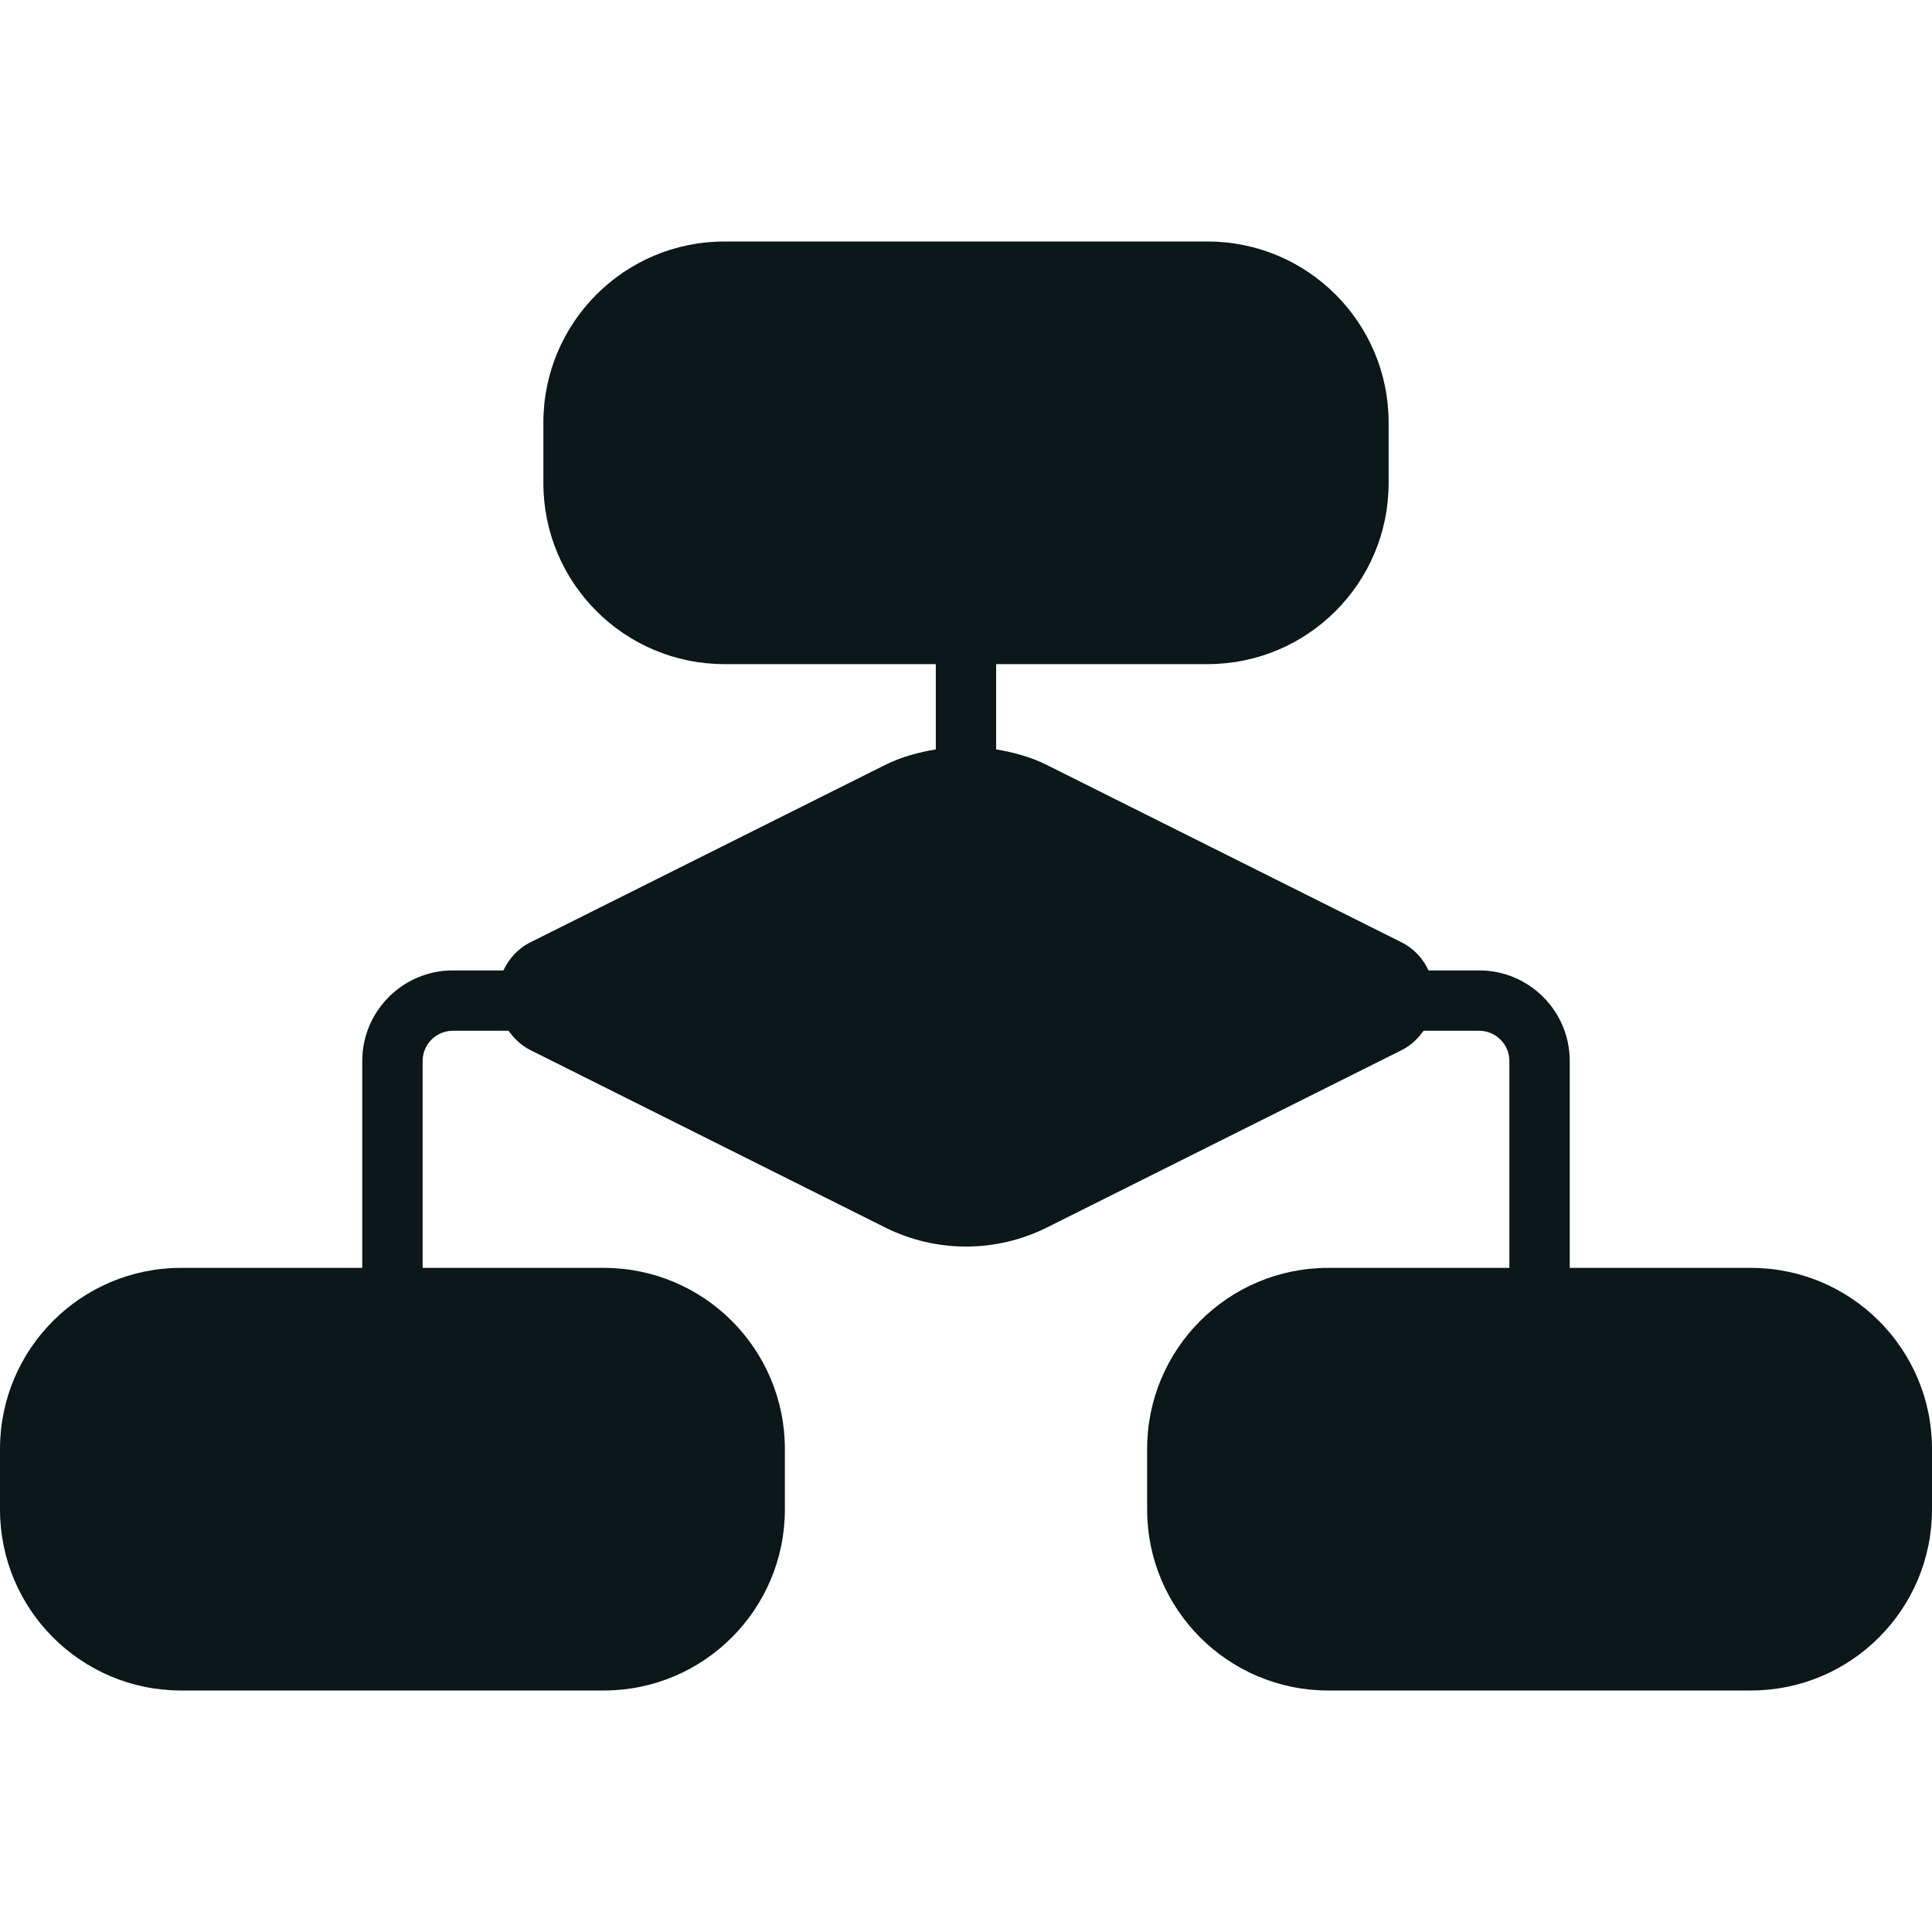
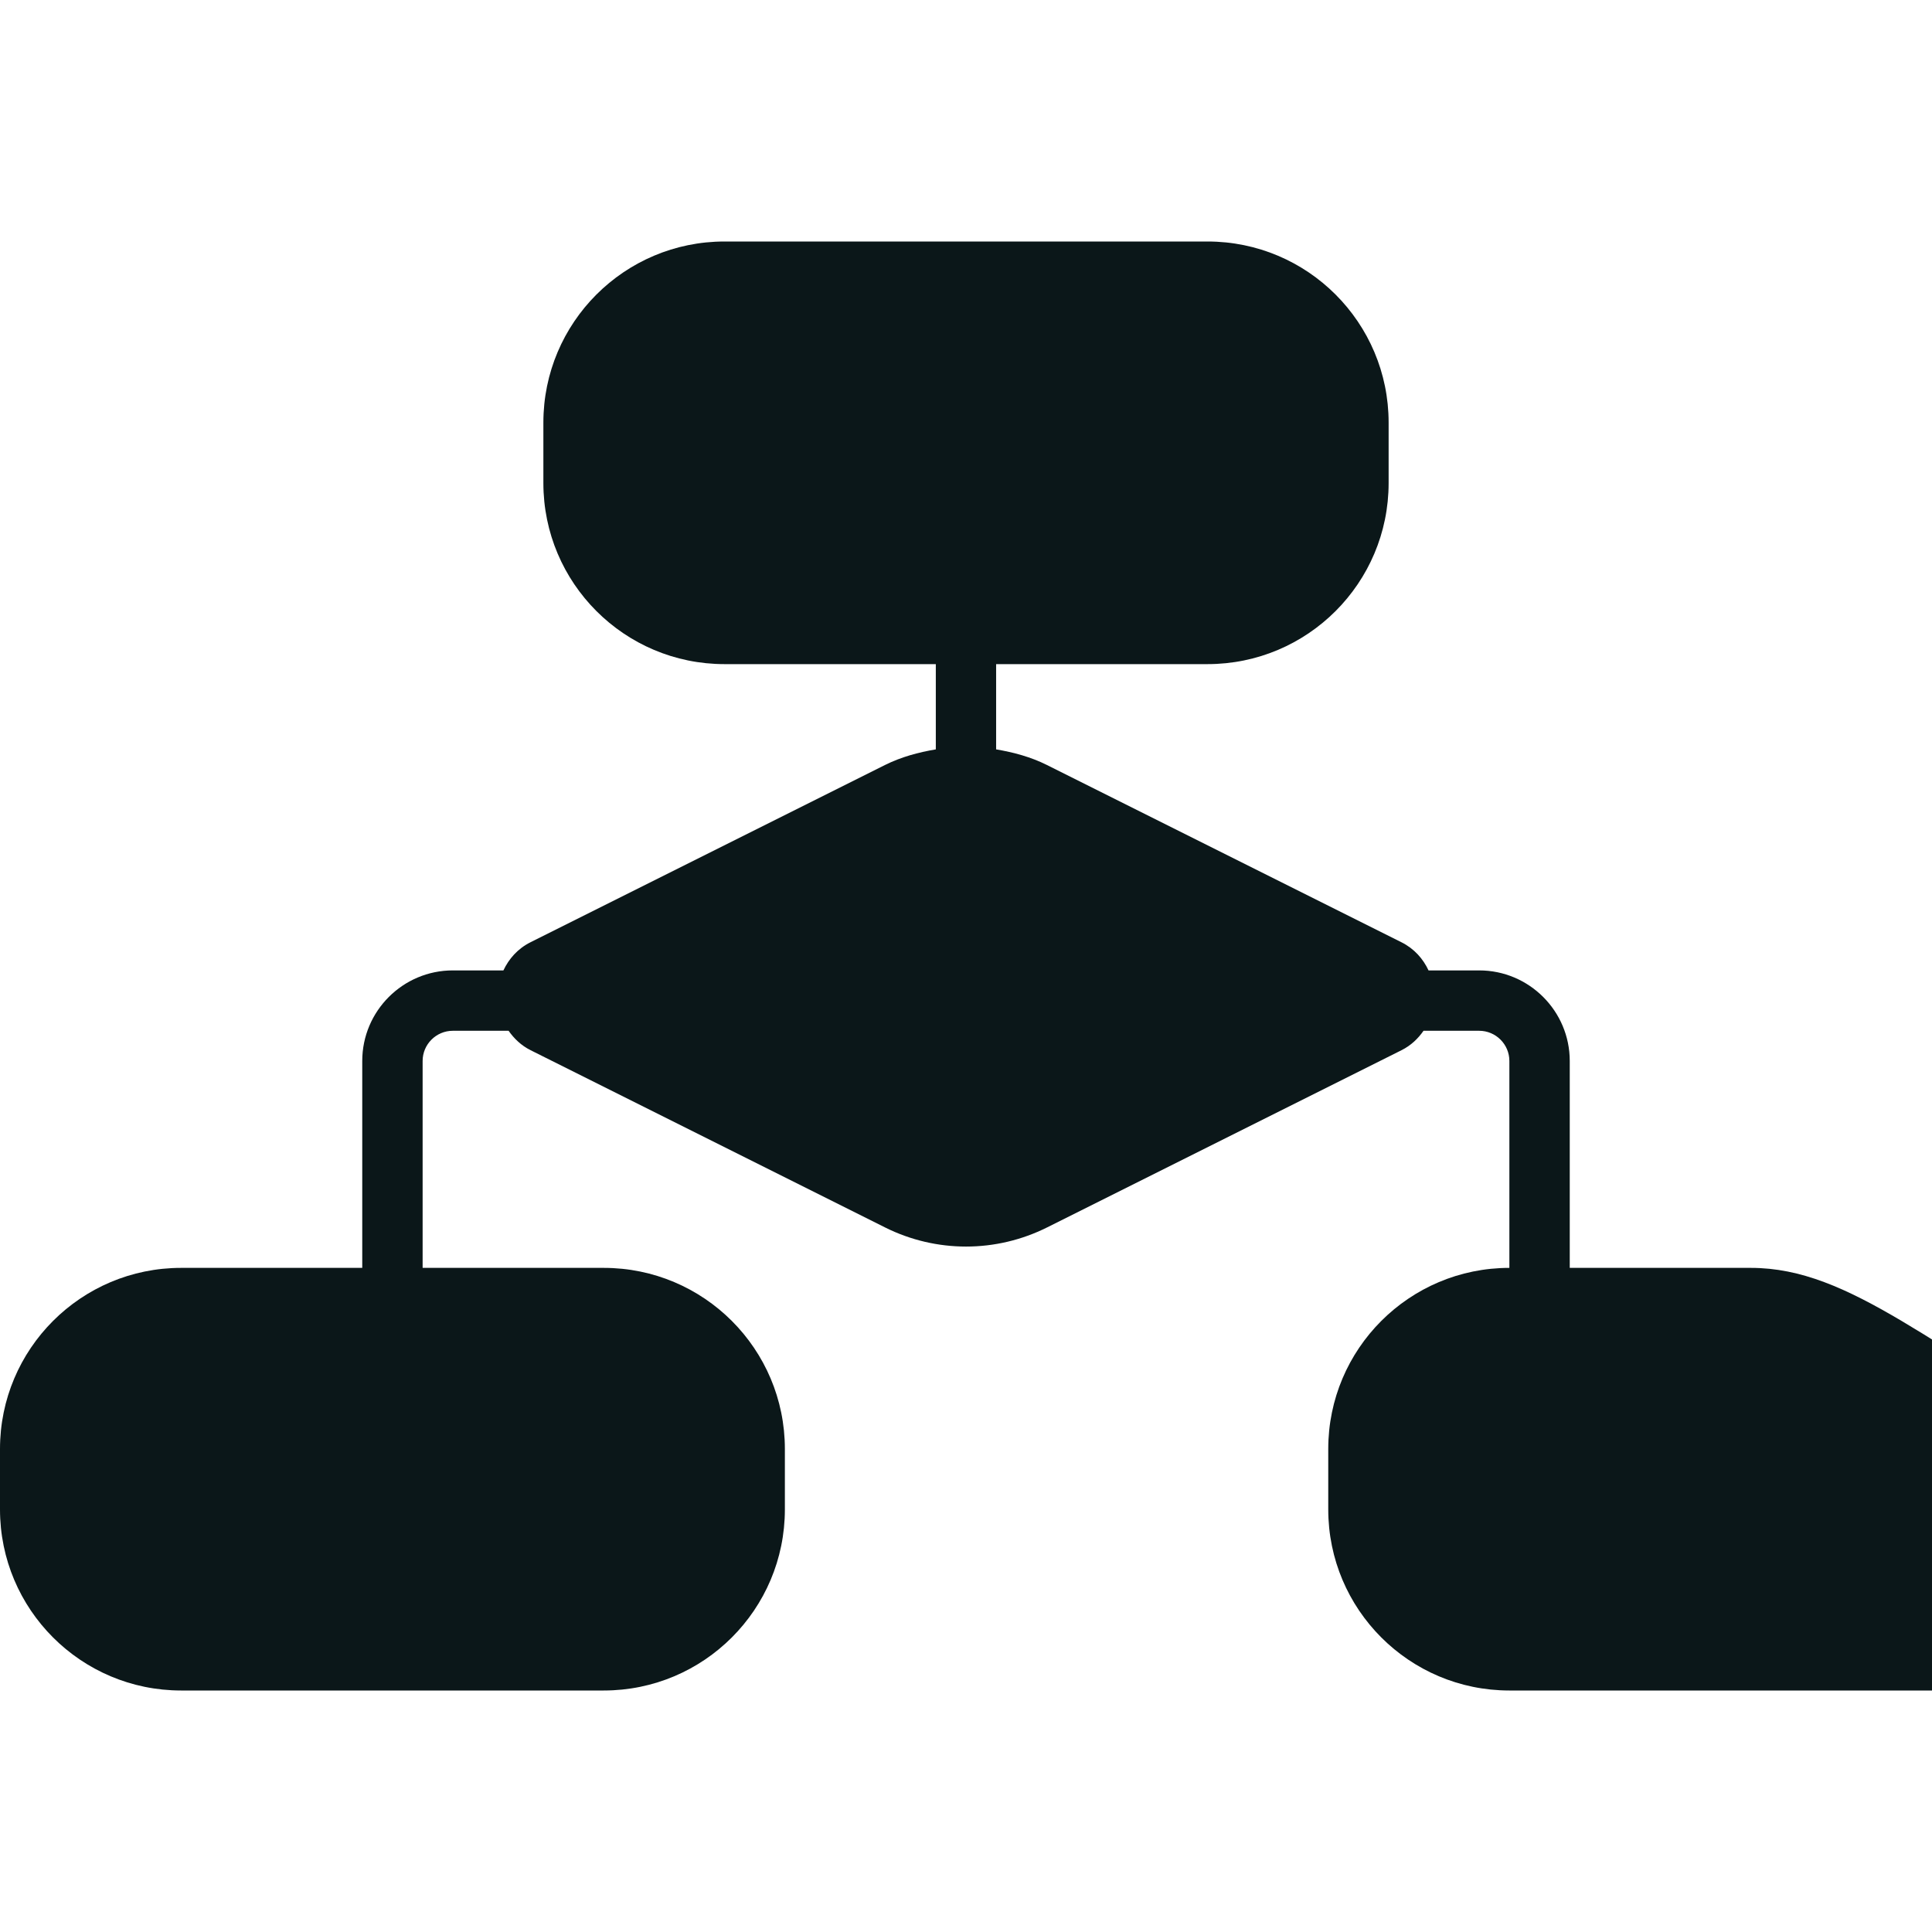
<svg xmlns="http://www.w3.org/2000/svg" version="1.1" id="Uploaded to svgrepo.com" width="800px" height="800px" viewBox="0 0 32 32" xml:space="preserve">
  <style type="text/css">
	.stone_een{fill:#0B1719;}
</style>
-   <path class="stone_een" d="M29,21h-3v-3.427c0-0.827-0.673-1.5-1.5-1.5h-0.839c-0.089-0.19-0.234-0.359-0.45-0.467l-5.87-2.935  c-0.268-0.134-0.553-0.21-0.842-0.259V11H20c1.657,0,3-1.343,3-3V7c0-1.657-1.343-3-3-3h-8c-1.657,0-3,1.343-3,3v1  c0,1.657,1.343,3,3,3h3.5v1.412c-0.289,0.049-0.573,0.125-0.842,0.259l-5.87,2.935c-0.216,0.108-0.36,0.277-0.45,0.467H7.5  c-0.827,0-1.5,0.673-1.5,1.5V21H3c-1.657,0-3,1.343-3,3v1c0,1.657,1.343,3,3,3h7c1.657,0,3-1.343,3-3v-1c0-1.657-1.343-3-3-3H7  v-3.427c0-0.276,0.225-0.5,0.5-0.5h0.924c0.09,0.128,0.207,0.243,0.365,0.322l5.87,2.935c0.422,0.211,0.882,0.317,1.342,0.317  c0.46,0,0.919-0.106,1.342-0.317l5.87-2.935c0.158-0.079,0.275-0.193,0.365-0.322H24.5c0.275,0,0.5,0.224,0.5,0.5V21h-3  c-1.657,0-3,1.343-3,3v1c0,1.657,1.343,3,3,3h7c1.657,0,3-1.343,3-3v-1C32,22.343,30.657,21,29,21z" />
+   <path class="stone_een" d="M29,21h-3v-3.427c0-0.827-0.673-1.5-1.5-1.5h-0.839c-0.089-0.19-0.234-0.359-0.45-0.467l-5.87-2.935  c-0.268-0.134-0.553-0.21-0.842-0.259V11H20c1.657,0,3-1.343,3-3V7c0-1.657-1.343-3-3-3h-8c-1.657,0-3,1.343-3,3v1  c0,1.657,1.343,3,3,3h3.5v1.412c-0.289,0.049-0.573,0.125-0.842,0.259l-5.87,2.935c-0.216,0.108-0.36,0.277-0.45,0.467H7.5  c-0.827,0-1.5,0.673-1.5,1.5V21H3c-1.657,0-3,1.343-3,3v1c0,1.657,1.343,3,3,3h7c1.657,0,3-1.343,3-3v-1c0-1.657-1.343-3-3-3H7  v-3.427c0-0.276,0.225-0.5,0.5-0.5h0.924c0.09,0.128,0.207,0.243,0.365,0.322l5.87,2.935c0.422,0.211,0.882,0.317,1.342,0.317  c0.46,0,0.919-0.106,1.342-0.317l5.87-2.935c0.158-0.079,0.275-0.193,0.365-0.322H24.5c0.275,0,0.5,0.224,0.5,0.5V21c-1.657,0-3,1.343-3,3v1c0,1.657,1.343,3,3,3h7c1.657,0,3-1.343,3-3v-1C32,22.343,30.657,21,29,21z" />
</svg>